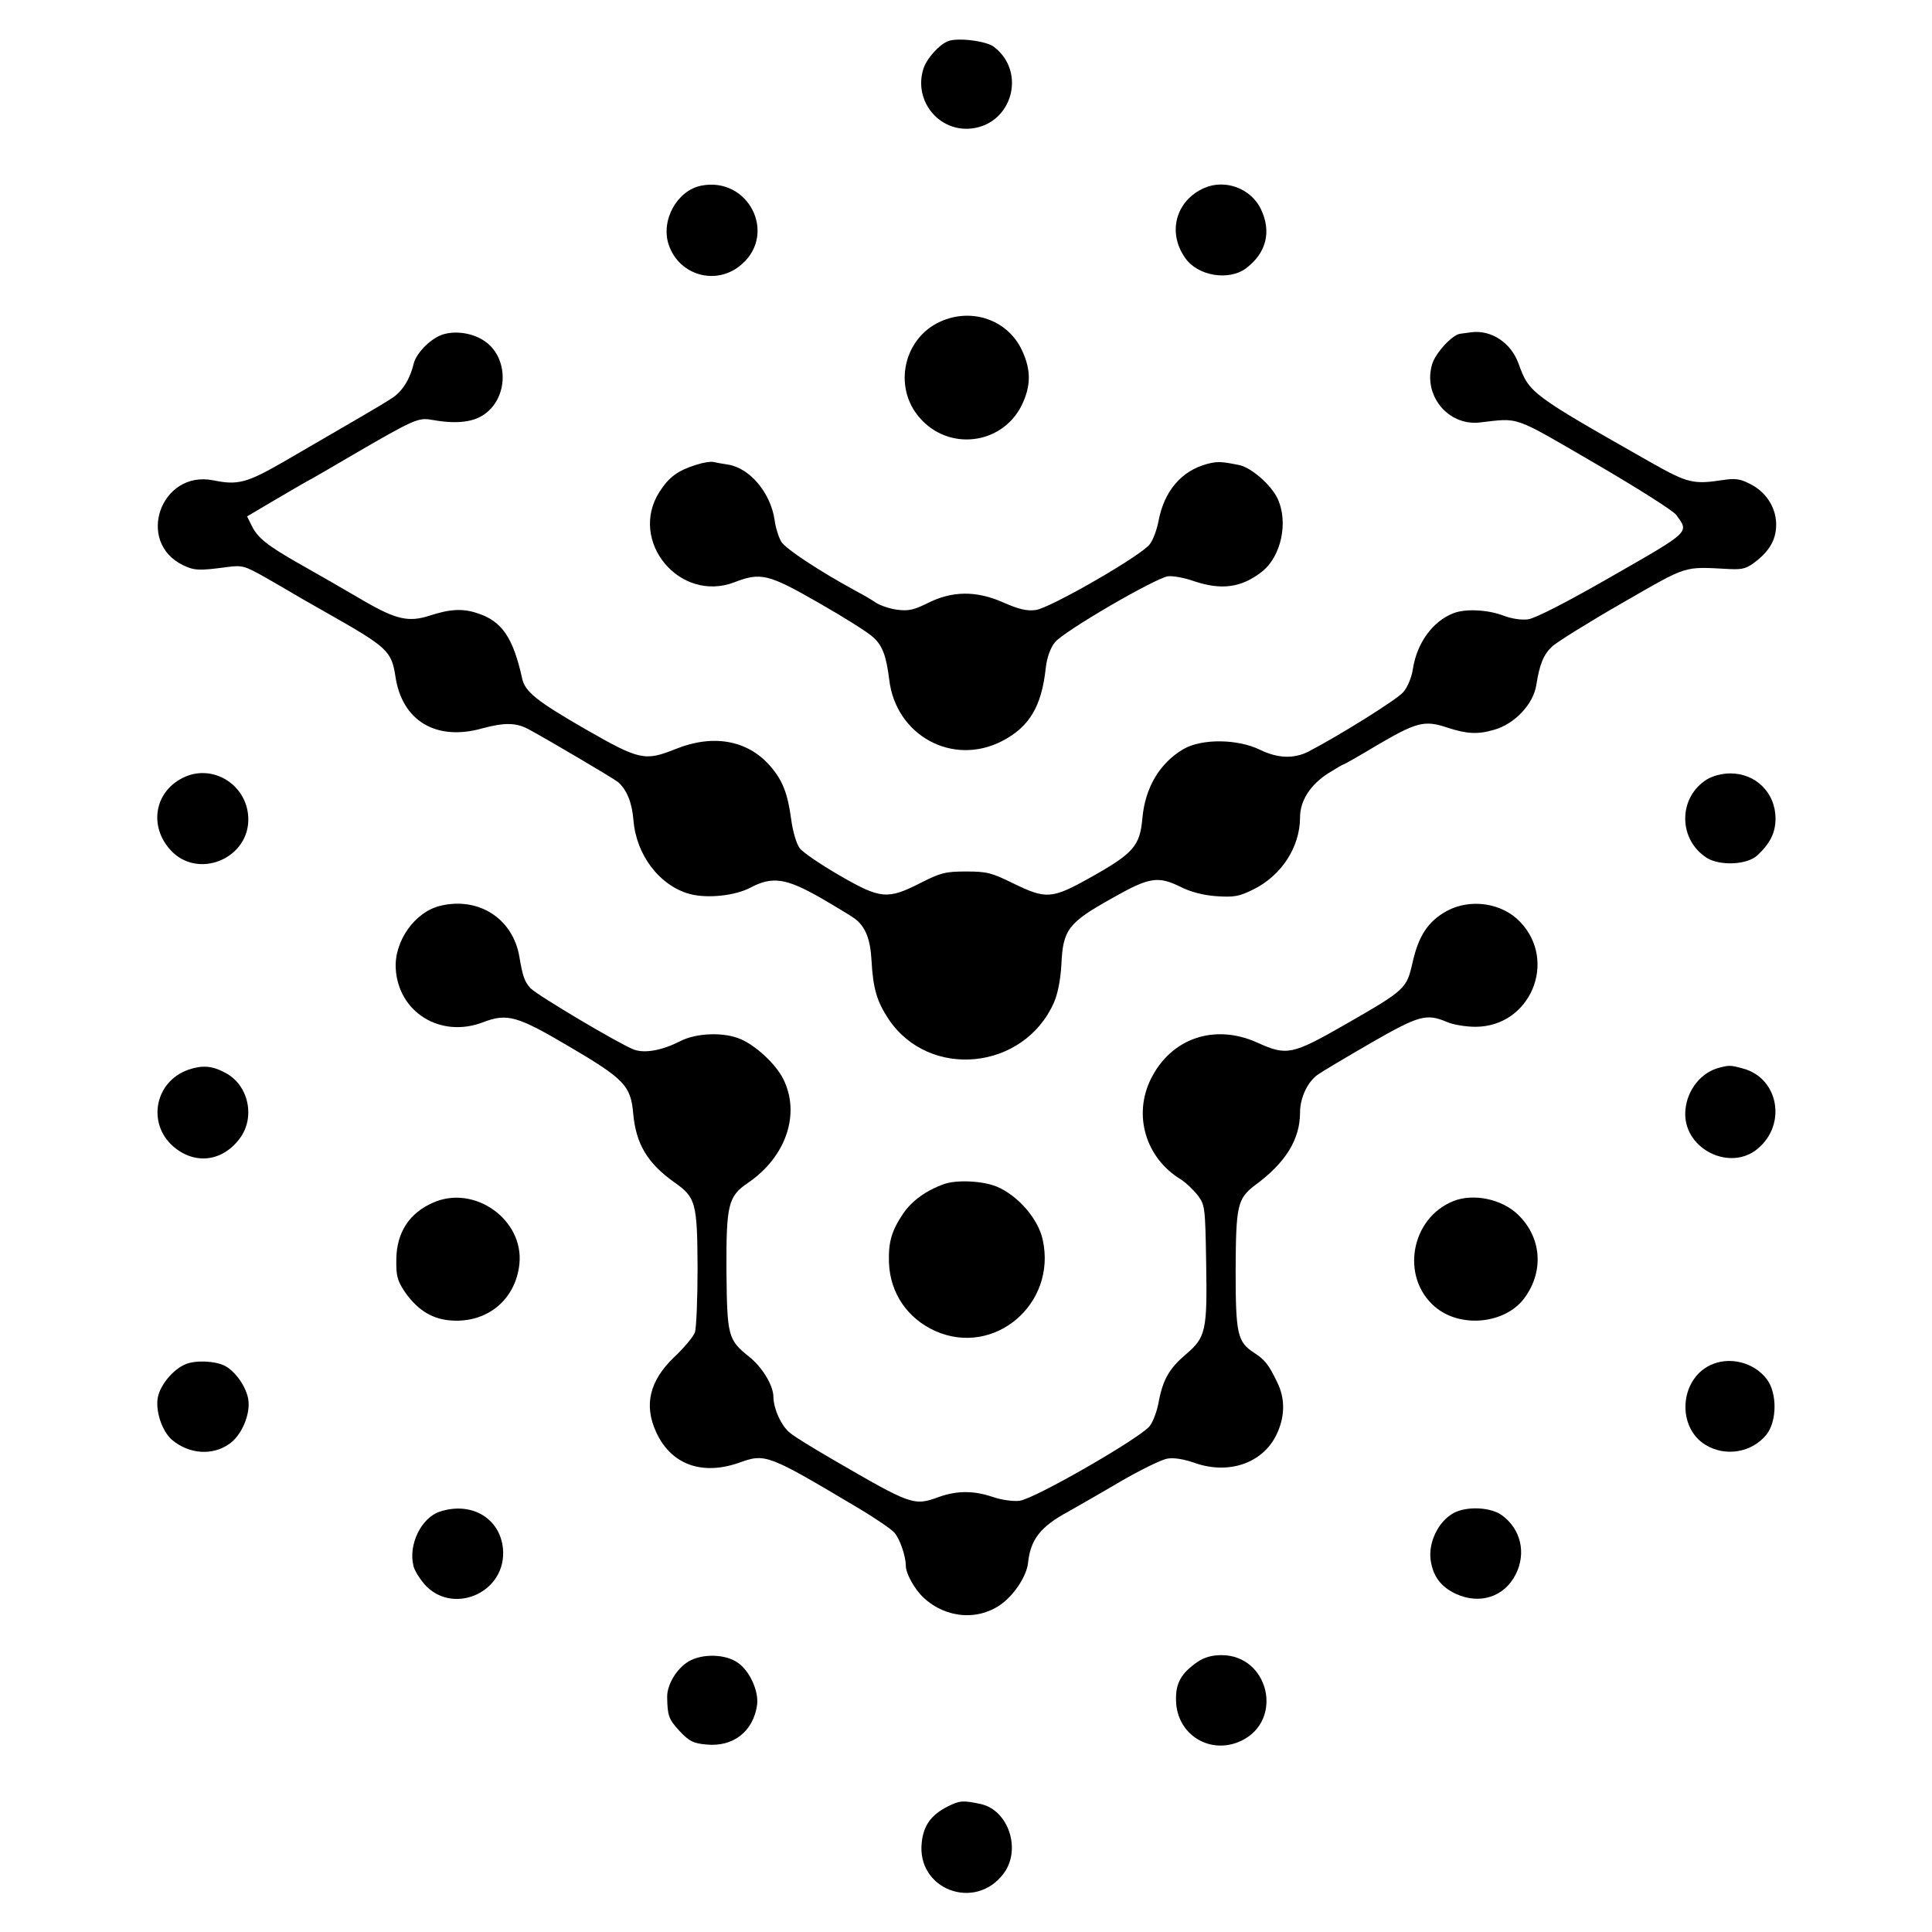
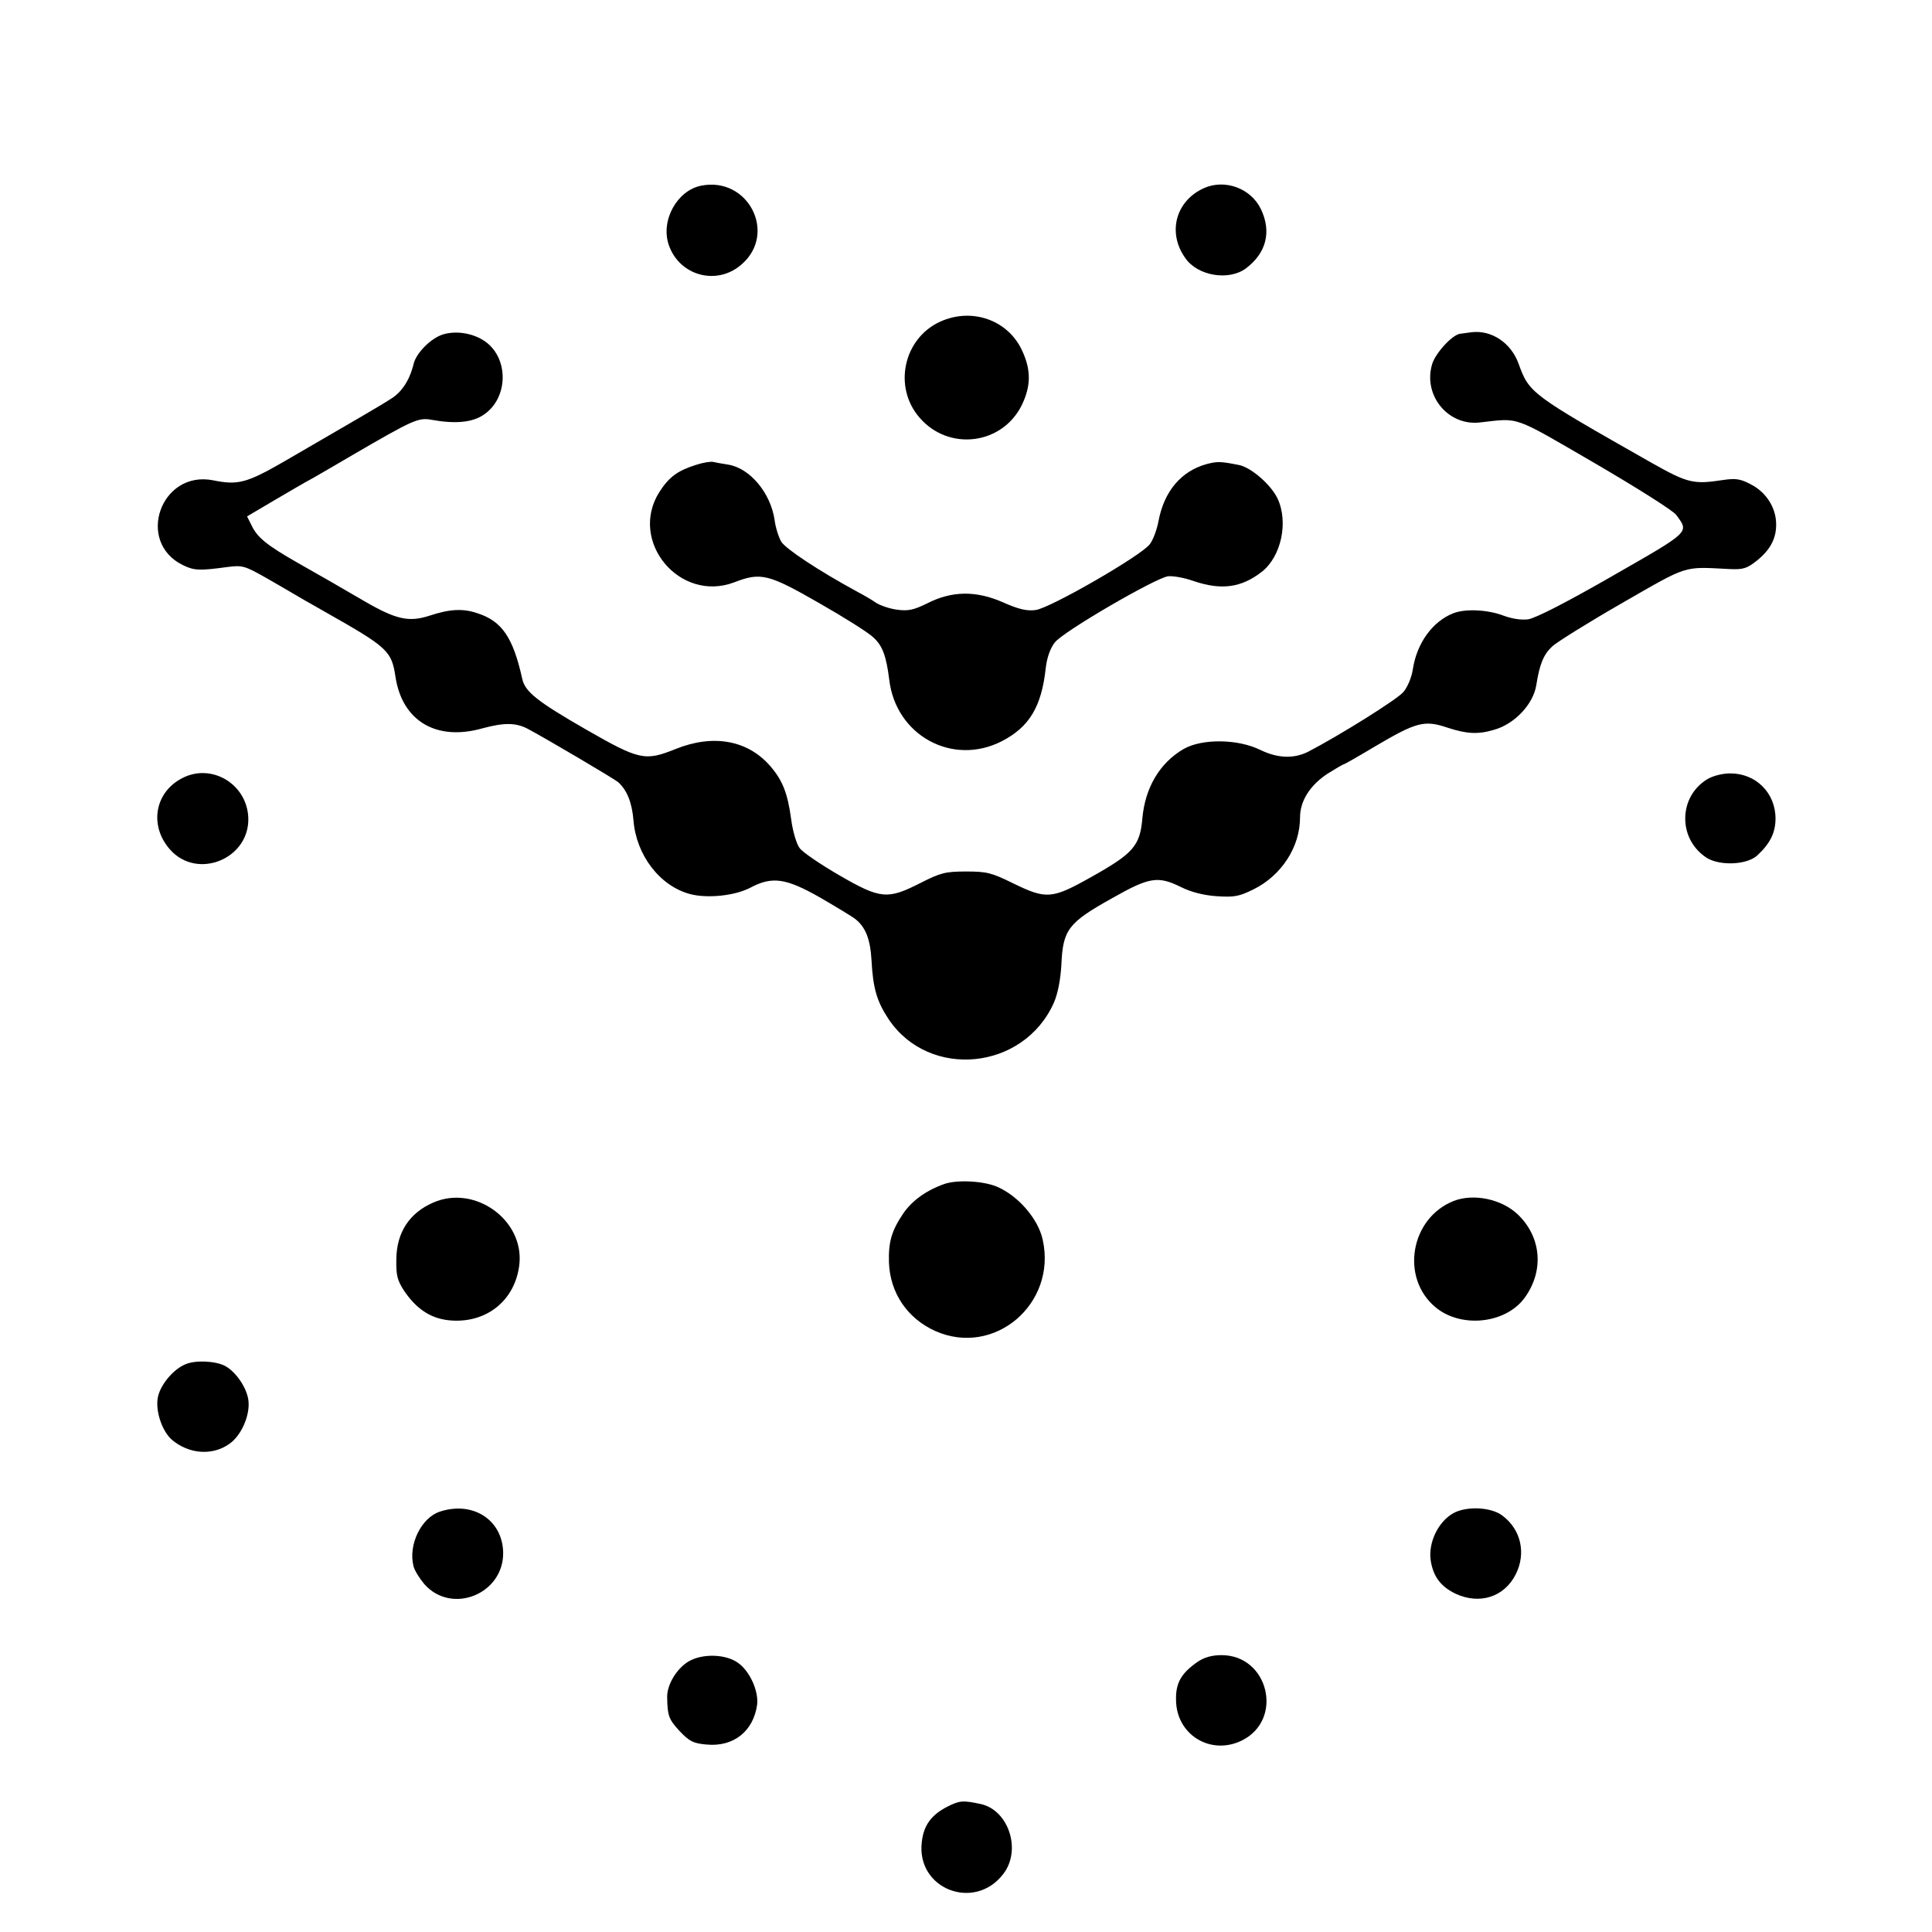
<svg xmlns="http://www.w3.org/2000/svg" version="1.0" width="642pt" height="642pt" viewBox="0 0 642 642" preserveAspectRatio="xMidYMid meet">
  <g transform="translate(0,642) scale(0.1,-0.1)" fill="#000000" stroke="none">
-     <path d="M3150 6283 c-29 -11 -70 -57 -81 -90 -35 -106 50 -212 159 -200 136 15 184 189 74 272 -26 19 -121 31 -152 18z" />
    <path d="M2330 5803 c-80 -16 -135 -115 -108 -196 35 -104 161 -138 243 -65 118 103 21 292 -135 261z" />
    <path d="M4001 5795 c-94 -42 -123 -148 -62 -233 41 -59 144 -76 201 -34 68 51 86 122 50 197 -33 69 -119 101 -189 70z" />
    <path d="M3124 5351 c-121 -55 -157 -216 -69 -318 96 -113 274 -92 340 40 31 64 32 117 1 183 -47 101 -167 143 -272 95z" />
    <path d="M1473 5309 c-40 -12 -88 -60 -98 -96 -13 -55 -39 -95 -74 -117 -35 -23 -120 -72 -356 -209 -125 -72 -154 -80 -237 -63 -174 34 -258 -205 -100 -282 37 -18 54 -19 149 -6 48 6 56 4 125 -35 40 -23 80 -46 88 -51 8 -5 60 -35 115 -66 203 -115 216 -127 229 -212 22 -148 136 -216 290 -172 71 19 110 19 150 -2 60 -32 284 -164 300 -177 29 -26 46 -67 51 -127 9 -115 87 -218 188 -245 57 -15 148 -6 200 21 73 39 119 32 233 -33 55 -32 106 -63 115 -70 35 -27 51 -67 55 -138 5 -94 18 -137 57 -196 135 -201 449 -170 549 55 13 30 22 75 25 127 5 116 23 139 168 220 125 71 153 75 230 37 32 -16 74 -27 117 -30 59 -4 75 -1 122 22 94 46 156 141 156 240 0 55 34 108 93 146 26 16 49 30 52 30 2 0 48 26 103 59 139 82 165 89 242 63 64 -21 102 -23 155 -7 68 19 130 85 140 148 11 70 24 102 53 129 15 14 119 79 232 144 223 128 201 121 358 113 45 -2 57 2 90 28 46 37 66 76 64 126 -2 53 -35 103 -85 128 -34 18 -50 20 -91 14 -98 -15 -117 -11 -236 56 -405 230 -408 232 -444 331 -25 69 -90 112 -156 104 -14 -2 -30 -4 -37 -5 -26 -2 -83 -64 -94 -101 -31 -103 52 -205 157 -194 135 15 106 26 383 -135 139 -81 261 -158 271 -172 43 -59 50 -53 -212 -203 -155 -89 -255 -140 -280 -144 -24 -3 -55 2 -84 13 -51 19 -125 23 -165 7 -69 -27 -121 -100 -134 -185 -4 -28 -18 -61 -32 -77 -20 -24 -212 -144 -316 -198 -48 -24 -101 -22 -159 6 -75 37 -194 38 -255 3 -79 -46 -128 -128 -137 -231 -8 -91 -30 -116 -171 -195 -130 -73 -148 -74 -259 -20 -71 35 -87 39 -155 39 -69 0 -85 -4 -152 -38 -110 -56 -133 -54 -271 26 -62 36 -121 76 -131 90 -10 13 -23 56 -28 96 -12 88 -29 130 -71 178 -75 85 -189 105 -313 55 -102 -41 -120 -37 -298 65 -165 95 -203 126 -212 170 -30 135 -67 190 -148 216 -49 17 -93 14 -160 -8 -68 -22 -110 -13 -214 47 -98 57 -122 71 -226 130 -98 56 -131 82 -150 121 l-16 32 88 52 c48 28 107 63 132 76 24 14 85 49 134 78 198 115 215 123 259 115 77 -14 132 -9 169 14 89 55 90 197 2 251 -39 24 -91 31 -132 19z" />
    <path d="M2312 4875 c-60 -19 -89 -40 -121 -90 -103 -163 67 -369 249 -300 88 34 113 28 282 -69 84 -48 165 -99 180 -114 31 -28 43 -62 53 -141 22 -185 210 -288 374 -204 91 47 132 114 146 243 4 35 15 66 30 85 27 36 334 214 376 220 17 2 55 -5 86 -16 92 -31 158 -22 226 31 65 51 89 166 52 244 -22 46 -89 104 -129 111 -60 12 -71 12 -106 3 -84 -23 -141 -89 -160 -188 -5 -28 -18 -64 -29 -78 -26 -37 -330 -212 -379 -219 -29 -4 -56 2 -108 25 -90 40 -171 39 -253 -3 -45 -22 -63 -26 -100 -21 -24 3 -56 14 -70 23 -14 10 -42 26 -61 36 -129 70 -239 143 -254 167 -9 16 -19 48 -22 72 -13 89 -81 172 -154 184 -19 3 -42 7 -50 9 -8 2 -34 -2 -58 -10z" />
    <path d="M605 3834 c-91 -47 -110 -158 -40 -237 91 -103 267 -30 260 108 -6 111 -123 180 -220 129z" />
    <path d="M5672 3830 c-45 -28 -72 -76 -72 -130 0 -54 27 -102 72 -131 45 -27 134 -23 168 9 42 39 60 75 60 122 0 85 -65 150 -150 150 -27 0 -58 -8 -78 -20z" />
-     <path d="M1463 3410 c-84 -20 -153 -117 -148 -208 8 -146 149 -233 290 -179 81 31 114 21 287 -81 182 -107 204 -130 212 -221 9 -102 47 -166 137 -230 71 -50 76 -67 77 -284 0 -105 -4 -201 -9 -215 -6 -15 -37 -52 -69 -82 -81 -78 -101 -158 -60 -248 49 -108 151 -146 275 -103 89 32 94 30 400 -152 55 -33 108 -69 117 -80 18 -20 38 -78 38 -110 0 -26 29 -78 59 -106 75 -70 185 -78 263 -18 42 33 79 91 84 132 8 79 41 122 134 172 30 17 109 62 175 101 66 38 135 72 154 75 22 4 57 -2 93 -15 111 -38 221 -1 268 91 30 60 32 122 4 178 -28 58 -40 74 -77 98 -55 36 -61 61 -61 275 1 216 6 237 65 282 101 74 149 152 149 241 0 49 25 102 59 126 14 10 93 57 176 105 160 92 185 99 253 70 20 -9 63 -16 95 -16 182 0 274 218 148 349 -60 63 -165 78 -243 36 -62 -34 -94 -82 -114 -171 -20 -88 -23 -91 -225 -207 -175 -100 -193 -104 -290 -60 -143 65 -288 15 -355 -121 -59 -120 -17 -261 98 -332 18 -11 44 -36 58 -54 24 -32 25 -39 28 -223 4 -228 -1 -249 -68 -306 -54 -46 -76 -83 -90 -159 -5 -28 -18 -64 -29 -78 -27 -38 -385 -244 -433 -249 -21 -3 -61 3 -90 13 -63 21 -117 21 -177 0 -85 -31 -90 -29 -357 126 -60 35 -123 73 -138 86 -29 22 -55 79 -56 120 0 38 -37 99 -81 134 -70 56 -73 68 -75 286 -1 219 6 247 71 291 128 87 176 231 117 347 -25 49 -91 110 -141 131 -55 24 -147 21 -201 -7 -59 -30 -116 -41 -153 -28 -46 17 -319 179 -344 204 -20 22 -26 39 -37 104 -21 127 -135 201 -263 170z" />
-     <path d="M625 2865 c-110 -39 -137 -177 -50 -254 71 -62 163 -52 221 25 54 71 30 180 -49 220 -43 23 -76 25 -122 9z" />
-     <path d="M5706 2870 c-61 -19 -106 -83 -106 -152 0 -119 151 -191 241 -115 97 81 69 234 -48 266 -43 12 -48 12 -87 1z" />
    <path d="M3139 2486 c-60 -21 -108 -55 -138 -99 -39 -58 -49 -95 -47 -163 4 -101 61 -185 154 -227 196 -87 404 90 357 303 -15 70 -82 147 -153 177 -46 19 -131 23 -173 9z" />
    <path d="M1440 2424 c-79 -34 -122 -99 -123 -188 -1 -53 3 -70 25 -104 40 -60 87 -92 147 -99 124 -14 224 64 237 187 15 147 -149 264 -286 204z" />
    <path d="M4830 2429 c-143 -57 -177 -254 -61 -352 85 -72 234 -56 297 30 66 90 56 203 -23 278 -54 51 -147 70 -213 44z" />
    <path d="M615 1886 c-40 -17 -81 -67 -90 -107 -10 -45 13 -115 47 -144 56 -47 134 -53 190 -13 41 28 71 99 63 148 -7 42 -42 92 -77 111 -32 17 -101 20 -133 5z" />
-     <path d="M5682 1883 c-101 -49 -110 -206 -15 -264 66 -41 155 -26 203 34 35 44 36 138 1 184 -43 57 -126 77 -189 46z" />
    <path d="M1462 1397 c-62 -20 -106 -110 -88 -181 3 -14 20 -41 36 -60 91 -103 264 -33 262 105 -2 108 -100 172 -210 136z" />
    <path d="M4830 1392 c-51 -28 -84 -98 -76 -156 8 -54 33 -88 83 -112 80 -37 162 -11 200 65 35 70 17 149 -45 195 -37 28 -118 32 -162 8z" />
    <path d="M2288 899 c-40 -24 -72 -78 -71 -119 1 -61 5 -73 41 -112 33 -35 46 -41 89 -45 90 -9 157 44 169 133 5 45 -24 110 -63 138 -41 30 -119 32 -165 5z" />
    <path d="M3980 898 c-55 -38 -74 -71 -72 -129 2 -114 115 -183 218 -133 141 69 90 284 -67 284 -31 0 -57 -7 -79 -22z" />
    <path d="M3149 417 c-55 -28 -80 -63 -86 -119 -18 -156 176 -230 271 -105 61 79 18 211 -74 232 -60 13 -71 12 -111 -8z" />
  </g>
</svg>